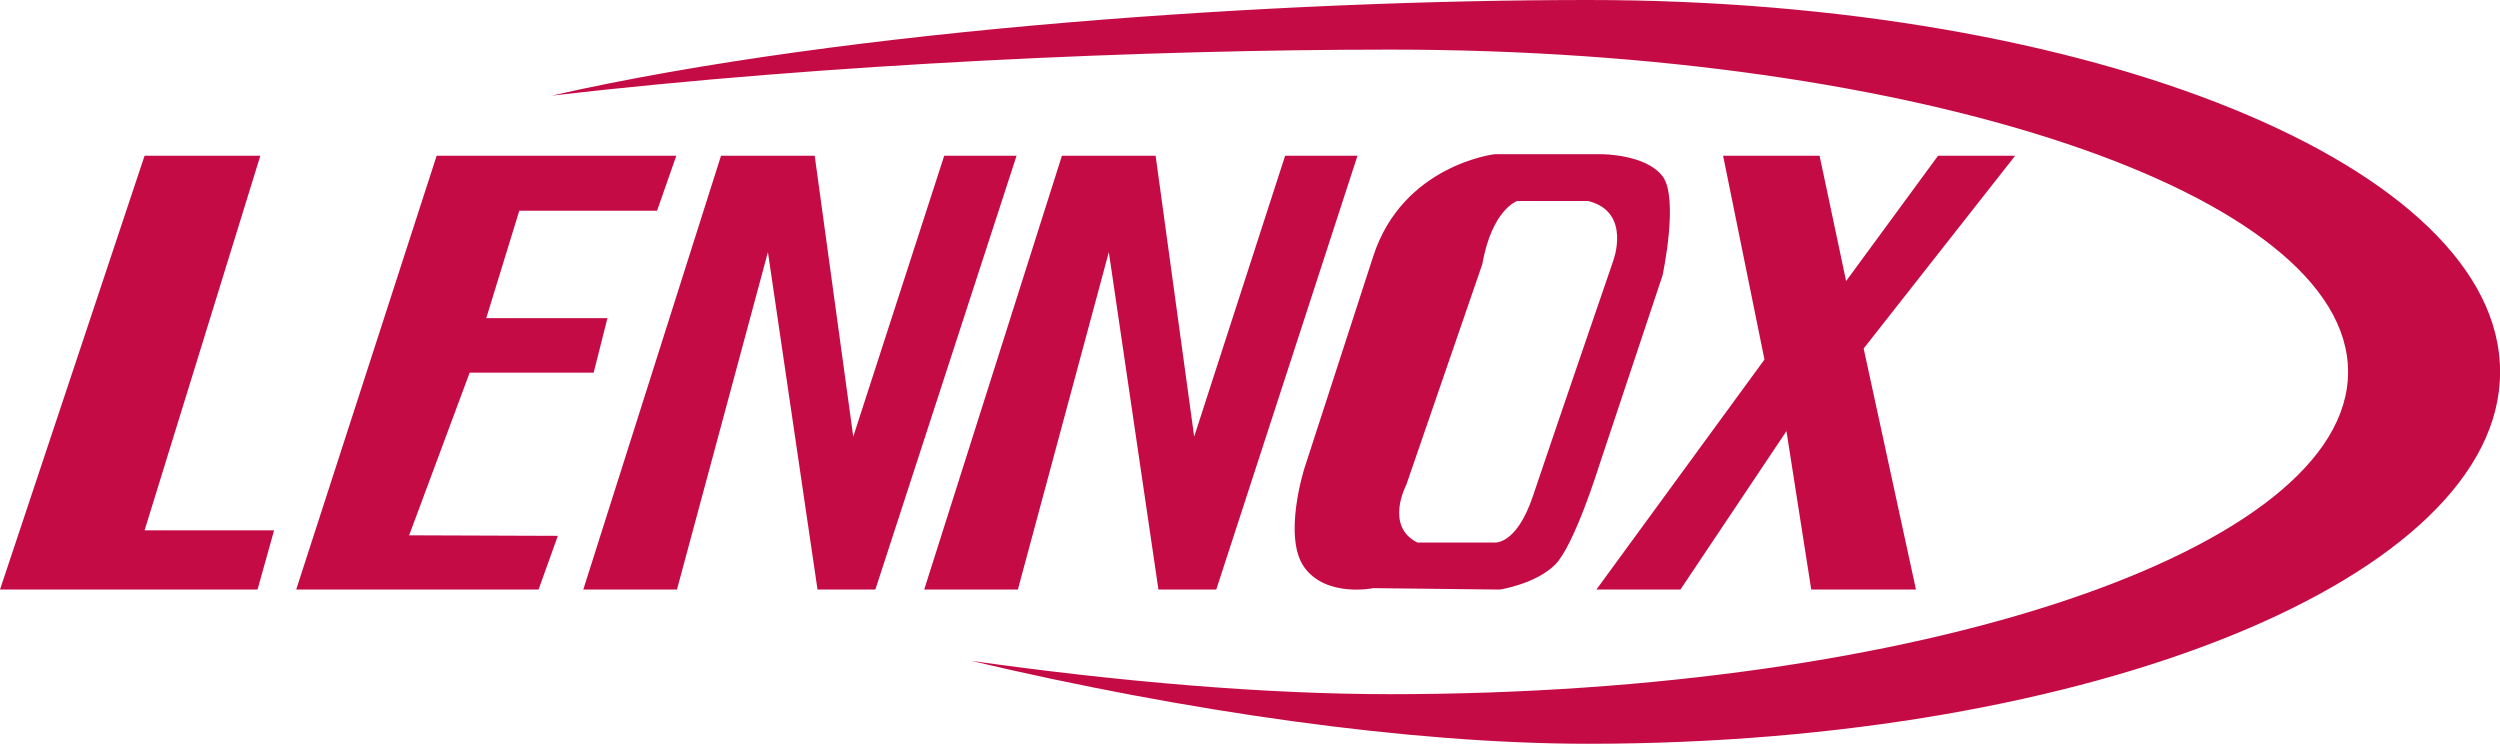
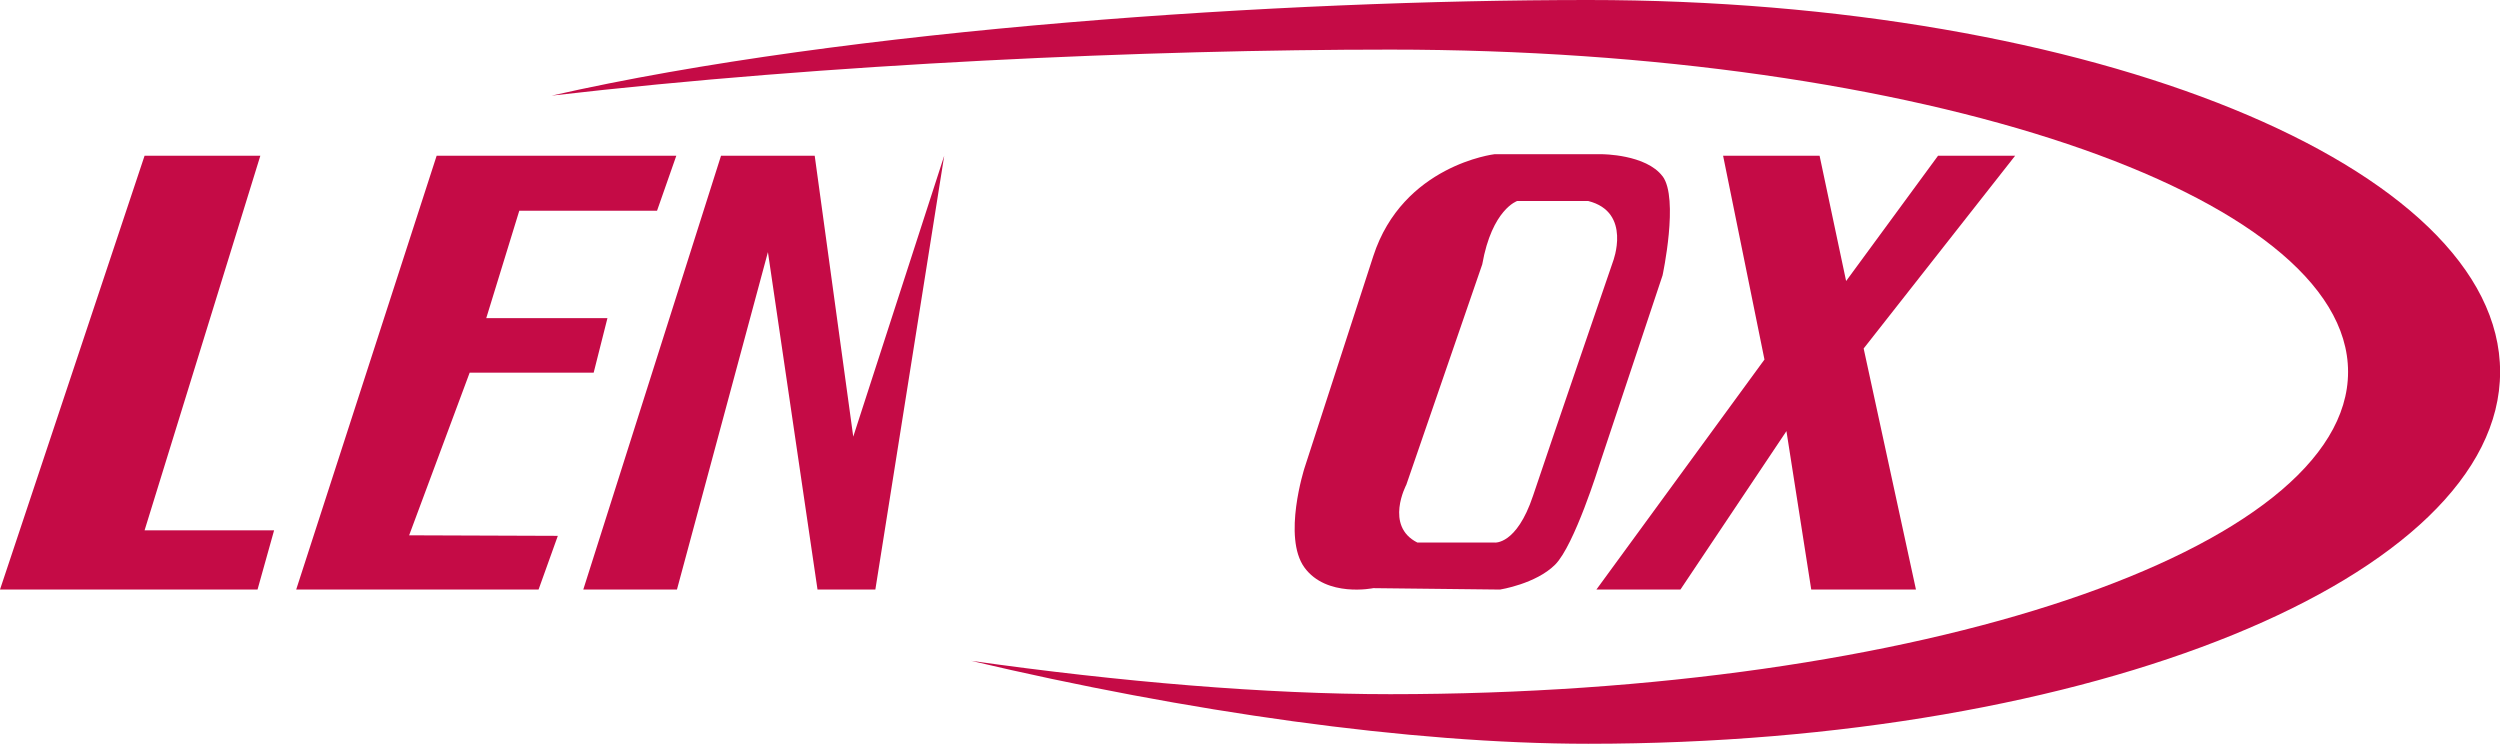
<svg xmlns="http://www.w3.org/2000/svg" width="177" height="53" viewBox="0 0 177 53" fill="none">
  <g clip-path="url(#clip0_542_745)">
    <path d="M112.441 0C90.911 0 60.096 1.994 39.057 6.77C58.655 4.501 81.335 3.512 98.433 3.512C135.888 3.512 166.243 13.732 166.243 26.33C166.243 38.927 135.88 49.148 98.433 49.148C89.623 49.148 79.334 48.281 68.753 46.786C83.949 50.374 99.798 52.659 112.449 52.659C148.102 52.659 177.007 40.867 177.007 26.33C177.007 11.792 148.094 0 112.441 0Z" fill="#C50B46" />
    <path d="M10.236 11.025H18.432L10.236 37.547H19.406L18.233 41.741H0L10.236 11.025Z" fill="#C50B46" />
    <path d="M30.915 11.025L20.97 41.741H38.13L39.494 37.938L28.967 37.9L33.253 26.383H42.032L43.006 22.526H34.426L36.765 14.921H46.518L47.883 11.025H30.915Z" fill="#C50B46" />
-     <path d="M65.433 41.741L75.185 11.025H81.818L84.547 30.915L90.988 11.025H96.11L86.111 41.741H82.017L78.505 17.849L72.065 41.741H65.433Z" fill="#C50B46" />
    <path d="M117.709 12.482C116.536 10.918 113.415 10.918 113.415 10.918H105.809C105.809 10.918 99.323 11.685 97.229 18.133L92.353 33.153C92.353 33.153 90.796 38.03 92.353 40.177C93.917 42.324 97.229 41.641 97.229 41.641L106.2 41.741C106.2 41.741 108.738 41.342 110.103 39.977C111.468 38.613 113.223 32.954 113.223 32.954L117.709 19.498C117.709 19.498 118.882 14.039 117.709 12.475V12.482ZM114.197 18.524C114.197 18.524 109.712 31.589 108.539 35.101C107.366 38.613 105.809 38.413 105.809 38.413H100.35C98.011 37.24 99.568 34.319 99.568 34.319L104.943 18.716C105.633 14.813 107.419 14.23 107.419 14.23H112.441C115.562 15.013 114.197 18.524 114.197 18.524Z" fill="#C50B46" />
    <path d="M121.995 11.025L124.924 25.455L113.024 41.741H118.974L126.48 30.523L128.236 41.741H135.65L131.947 24.673L142.673 11.025H137.214L130.705 19.897L128.826 11.025H121.995Z" fill="#C50B46" />
-     <path d="M41.296 41.741L51.049 11.025H57.681L60.41 30.915L66.851 11.025H71.973L61.975 41.741H57.88L54.369 17.849L47.928 41.741H41.296Z" fill="#C50B46" />
+     <path d="M41.296 41.741L51.049 11.025H57.681L60.41 30.915L66.851 11.025L61.975 41.741H57.88L54.369 17.849L47.928 41.741H41.296Z" fill="#C50B46" />
  </g>
  <defs>
    <clipPath id="clip0_542_745">
      <rect width="177" height="52.659" fill="white" />
    </clipPath>
  </defs>
</svg>